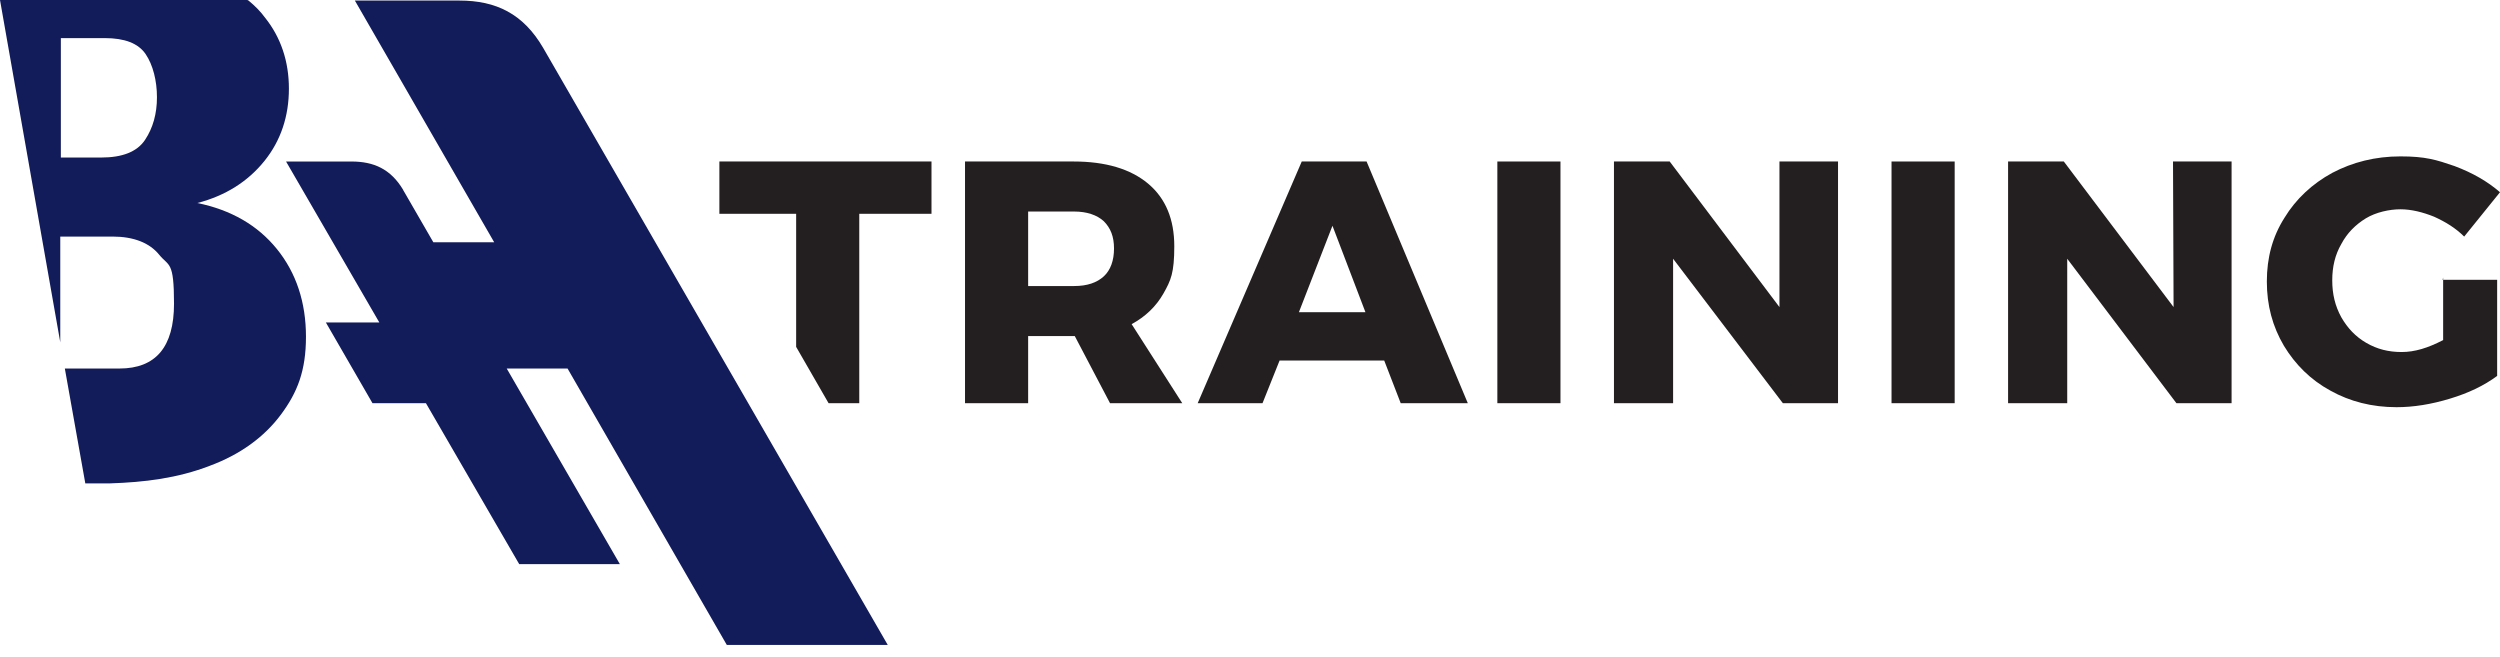
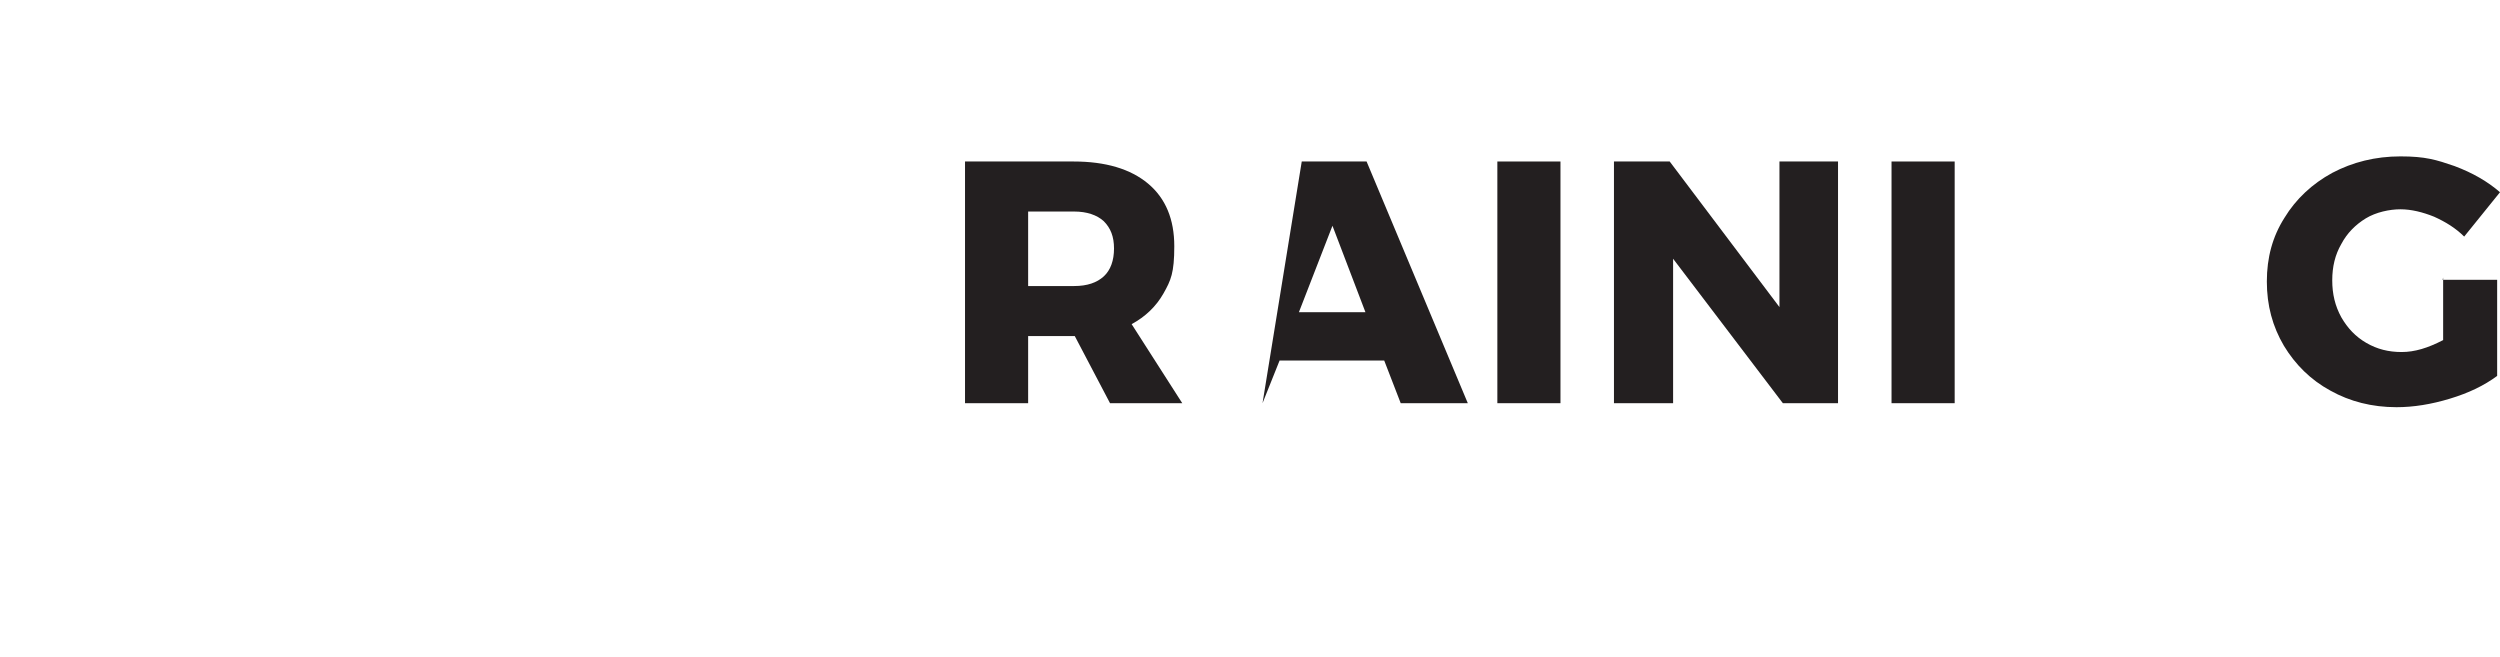
<svg xmlns="http://www.w3.org/2000/svg" width="137" height="36" viewBox="0 0 137 36" fill="none">
  <path fill-rule="evenodd" clip-rule="evenodd" d="M133.853 15.333H136.844V20.6C136.128 21.13 135.286 21.535 134.258 21.846C133.229 22.158 132.263 22.314 131.328 22.314C129.988 22.314 128.773 22.002 127.713 21.41C126.622 20.818 125.781 19.977 125.158 18.948C124.534 17.889 124.223 16.735 124.223 15.427C124.223 14.118 124.534 12.965 125.189 11.936C125.812 10.908 126.716 10.066 127.807 9.474C128.929 8.882 130.175 8.57 131.546 8.57C132.918 8.57 133.51 8.757 134.507 9.1C135.504 9.474 136.315 9.942 137 10.534L135.037 12.965C134.569 12.497 134.008 12.154 133.385 11.874C132.762 11.624 132.138 11.469 131.546 11.469C130.954 11.469 130.206 11.625 129.645 11.967C129.084 12.31 128.617 12.778 128.305 13.37C127.962 13.962 127.807 14.616 127.807 15.364C127.807 16.112 127.962 16.767 128.305 17.39C128.648 17.982 129.084 18.45 129.676 18.792C130.269 19.135 130.892 19.291 131.609 19.291C132.325 19.291 133.042 19.073 133.884 18.637V15.209L133.853 15.333Z" fill="#231F20" />
-   <path fill-rule="evenodd" clip-rule="evenodd" d="M76.759 22.095L75.855 19.757H70.121L69.186 22.095H65.633L71.336 8.85H74.889L80.436 22.095H76.759ZM71.149 17.108H74.826L73.019 12.371L71.18 17.108H71.149Z" fill="#231F20" />
+   <path fill-rule="evenodd" clip-rule="evenodd" d="M76.759 22.095L75.855 19.757H70.121L69.186 22.095L71.336 8.85H74.889L80.436 22.095H76.759ZM71.149 17.108H74.826L73.019 12.371L71.18 17.108H71.149Z" fill="#231F20" />
  <path fill-rule="evenodd" clip-rule="evenodd" d="M60.83 22.095L58.898 18.417H56.342V22.095H52.883V8.85H58.835C60.581 8.85 61.952 9.255 62.918 10.065C63.884 10.875 64.351 12.028 64.351 13.493C64.351 14.958 64.164 15.363 63.759 16.08C63.354 16.797 62.762 17.357 62.014 17.763L64.788 22.095H60.861H60.83ZM56.342 15.675H58.866C59.583 15.675 60.113 15.488 60.487 15.145C60.861 14.802 61.048 14.272 61.048 13.618C61.048 12.963 60.861 12.496 60.487 12.122C60.113 11.779 59.552 11.592 58.866 11.592H56.342V15.643V15.675Z" fill="#231F20" />
-   <path fill-rule="evenodd" clip-rule="evenodd" d="M119.081 8.85H122.291V22.095H119.268L113.284 14.179V22.095H110.043V8.85H113.097L119.112 16.828L119.081 8.85Z" fill="#231F20" />
  <path fill-rule="evenodd" clip-rule="evenodd" d="M103.656 8.85H107.116V22.095H103.656V8.85Z" fill="#231F20" />
  <path fill-rule="evenodd" clip-rule="evenodd" d="M97.514 8.85H100.724V22.095H97.701L91.686 14.179V22.095H88.445V8.85H91.499L97.514 16.828V8.85Z" fill="#231F20" />
  <path fill-rule="evenodd" clip-rule="evenodd" d="M82.055 8.85H85.514V22.095H82.055V8.85Z" fill="#231F20" />
-   <path fill-rule="evenodd" clip-rule="evenodd" d="M39.422 8.85H51.046V11.717H47.088V22.095H45.406L43.629 19.009V11.717H39.422V8.85Z" fill="#231F20" />
-   <path fill-rule="evenodd" clip-rule="evenodd" d="M23.747 13.276H27.082L19.447 0.031H25.181C27.175 0.031 28.671 0.748 29.762 2.618L48.648 35.341H39.828L31.102 20.195H27.768L33.969 30.915H28.453L23.342 22.096H20.413L17.857 17.67H20.787L15.676 8.851H19.26C20.475 8.851 21.41 9.256 22.096 10.409C22.096 10.409 22.096 10.44 22.127 10.471L23.747 13.276ZM13.619 0.031C13.962 0.312 14.273 0.623 14.523 0.966C15.395 2.057 15.832 3.366 15.832 4.862C15.832 6.358 15.395 7.698 14.492 8.82C13.588 9.942 12.372 10.721 10.814 11.126C12.653 11.5 14.118 12.341 15.177 13.65C16.237 14.959 16.767 16.58 16.767 18.45C16.767 20.319 16.299 21.504 15.395 22.719C14.492 23.934 13.183 24.901 11.5 25.524C9.723 26.21 7.916 26.428 6.015 26.49H4.675L3.553 20.195H6.545C8.539 20.195 9.536 19.011 9.536 16.642C9.536 14.274 9.256 14.616 8.726 13.962C8.196 13.307 7.324 12.964 6.171 12.964H3.303V18.761L0 0H13.557L13.619 0.031ZM3.366 8.633C4.083 8.633 4.831 8.633 5.547 8.633C6.7 8.633 7.511 8.321 7.947 7.667C8.383 7.012 8.601 6.233 8.601 5.329C8.601 4.425 8.383 3.553 7.978 2.961C7.573 2.369 6.825 2.088 5.734 2.088C4.644 2.088 4.145 2.088 3.335 2.088V8.633H3.366Z" fill="#131C5B" />
</svg>